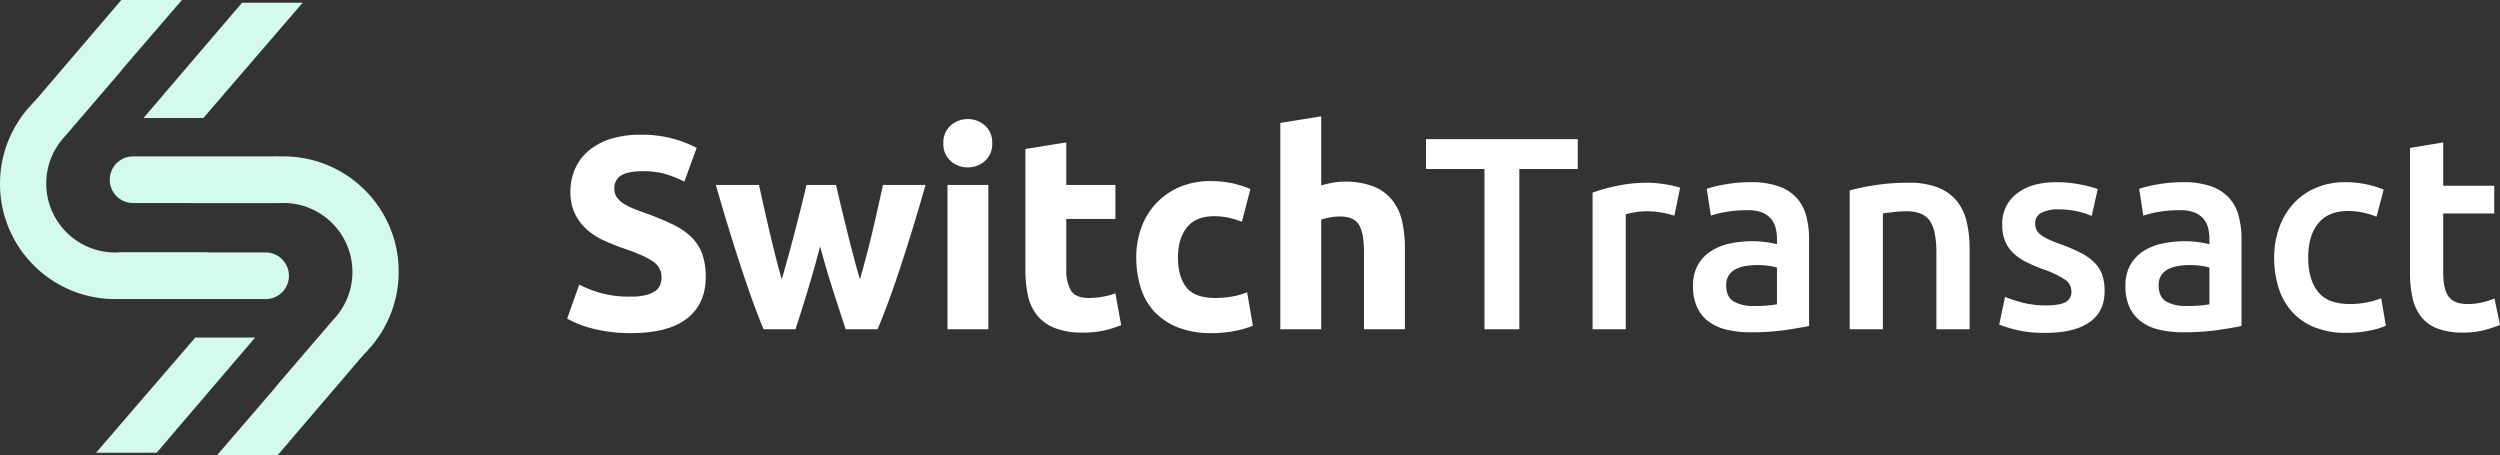
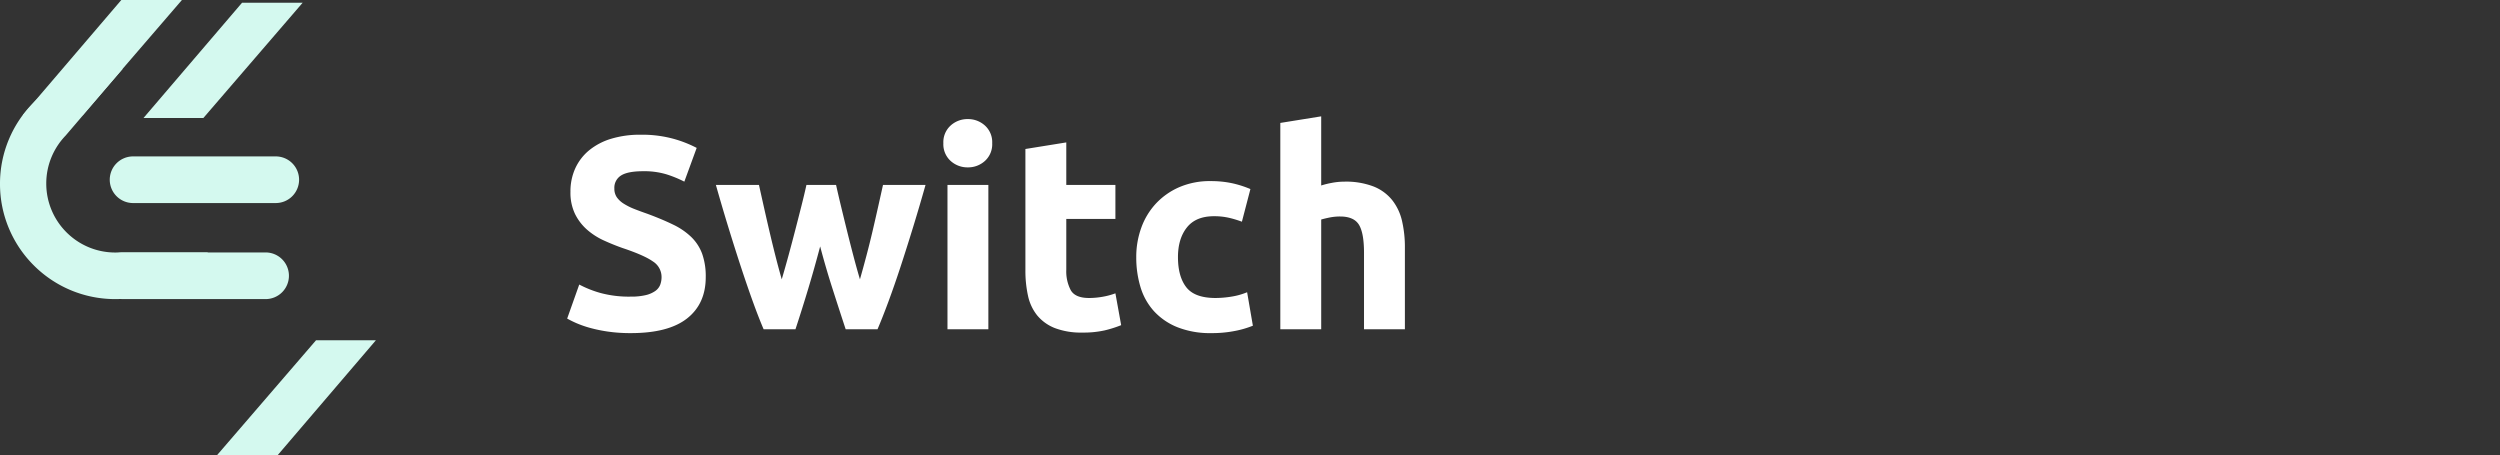
<svg xmlns="http://www.w3.org/2000/svg" width="911.098" height="166" viewBox="0 0 911.098 166">
  <rect x="0" y="0" width="911.098" height="166" fill="#333333" stroke="none" />
  <g transform="translate(-89.002 -226)">
    <g transform="translate(-402)">
-       <path d="M36.183,0H58L22.089,42H0Z" transform="translate(526 349)" fill="#d4f9ef" />
      <g transform="translate(758 2190)">
        <path d="M-188-1798l36.184-42H-130l-35.911,42Zm-30.5-92a8.5,8.5,0,0,1-8.5-8.5,8.5,8.5,0,0,1,8.5-8.5h52a8.5,8.5,0,0,1,8.5,8.5,8.5,8.5,0,0,1-8.5,8.5Z" fill="none" />
        <path d="M-165.911-1798H-188l36.184-42H-130Zm-.589-92h-52a8.5,8.5,0,0,1-8.5-8.5,8.5,8.5,0,0,1,8.5-8.5h52a8.5,8.5,0,0,1,8.5,8.5A8.5,8.5,0,0,1-166.5-1890Z" fill="#d4f9ef" />
      </g>
-       <path d="M-180.7-1823c-.9,0-1.815-.029-2.713-.085l20.8-24.331a25.393,25.393,0,0,0,2-2.345l.2-.238h-.026a25.1,25.1,0,0,0,2.9-5.094,24.992,24.992,0,0,0,1.976-9.788,24.983,24.983,0,0,0-1.976-9.787,25.06,25.06,0,0,0-5.388-7.993,25.059,25.059,0,0,0-7.993-5.388,24.984,24.984,0,0,0-9.787-1.976c-.392,0-.79.009-1.181.027h-32.576a42.5,42.5,0,0,1,4.058-4.7,41.858,41.858,0,0,1,13.35-9A41.748,41.748,0,0,1-180.7-1907a41.748,41.748,0,0,1,16.349,3.3,41.863,41.863,0,0,1,13.35,9,41.874,41.874,0,0,1,9,13.35,41.747,41.747,0,0,1,3.3,16.35,41.741,41.741,0,0,1-3.3,16.348,41.873,41.873,0,0,1-9,13.351,41.865,41.865,0,0,1-13.35,9,41.742,41.742,0,0,1-16.35,3.3Z" transform="translate(775 2190)" fill="#d4f9ef" />
      <g transform="translate(1127.301 618) rotate(180)">
        <path d="M36.183,0H58L22.089,42H0Z" transform="translate(526 349)" fill="#d4f9ef" />
        <g transform="translate(758 2190)">
-           <path d="M-188-1798l36.184-42H-130l-35.911,42Zm-30.5-92a8.5,8.5,0,0,1-8.5-8.5,8.5,8.5,0,0,1,8.5-8.5h52a8.5,8.5,0,0,1,8.5,8.5,8.5,8.5,0,0,1-8.5,8.5Z" fill="none" />
          <path d="M-165.911-1798H-188l36.184-42H-130Zm-.589-92h-52a8.5,8.5,0,0,1-8.5-8.5,8.5,8.5,0,0,1,8.5-8.5h52a8.5,8.5,0,0,1,8.5,8.5A8.5,8.5,0,0,1-166.5-1890Z" fill="#d4f9ef" />
        </g>
        <path d="M-180.7-1823c-.9,0-1.815-.029-2.713-.085l20.8-24.331a25.393,25.393,0,0,0,2-2.345l.2-.238h-.026a25.1,25.1,0,0,0,2.9-5.094,24.992,24.992,0,0,0,1.976-9.788,24.983,24.983,0,0,0-1.976-9.787,25.06,25.06,0,0,0-5.388-7.993,25.059,25.059,0,0,0-7.993-5.388,24.984,24.984,0,0,0-9.787-1.976c-.392,0-.79.009-1.181.027h-32.576a42.5,42.5,0,0,1,4.058-4.7,41.858,41.858,0,0,1,13.35-9A41.748,41.748,0,0,1-180.7-1907a41.748,41.748,0,0,1,16.349,3.3,41.863,41.863,0,0,1,13.35,9,41.874,41.874,0,0,1,9,13.35,41.747,41.747,0,0,1,3.3,16.35,41.741,41.741,0,0,1-3.3,16.348,41.873,41.873,0,0,1-9,13.351,41.865,41.865,0,0,1-13.35,9,41.742,41.742,0,0,1-16.35,3.3Z" transform="translate(775 2190)" fill="#d4f9ef" />
      </g>
    </g>
    <g transform="translate(8 37)">
-       <path d="M-338-69.3v10.9h-21.3V0H-372V-58.4h-21.3V-69.3Zm35.2,27.9a38.571,38.571,0,0,0-4.15-1.05A30.523,30.523,0,0,0-313.1-43a24.328,24.328,0,0,0-4.25.4,25.545,25.545,0,0,0-3.15.7V0h-12.1V-49.8a66.516,66.516,0,0,1,8.75-2.45A54.547,54.547,0,0,1-312.2-53.4q1.2,0,2.8.15t3.2.4q1.6.25,3.1.6t2.4.65Zm28.9,32.9a45.025,45.025,0,0,0,8.5-.6V-22.5a23.538,23.538,0,0,0-2.9-.6,27.037,27.037,0,0,0-4.2-.3,27.941,27.941,0,0,0-4.05.3,12.62,12.62,0,0,0-3.7,1.1,6.709,6.709,0,0,0-2.65,2.25,6.283,6.283,0,0,0-1,3.65q0,4.3,2.7,5.95A13.93,13.93,0,0,0-273.9-8.5Zm-1-45.1a29.6,29.6,0,0,1,10.1,1.5,16.128,16.128,0,0,1,6.55,4.2,15.733,15.733,0,0,1,3.5,6.55,32.057,32.057,0,0,1,1.05,8.45V-1.2q-2.8.6-8.45,1.45a86.3,86.3,0,0,1-12.75.85,38.271,38.271,0,0,1-8.6-.9,18.079,18.079,0,0,1-6.65-2.9,13.684,13.684,0,0,1-4.3-5.2A18.04,18.04,0,0,1-296-15.8a15.255,15.255,0,0,1,1.75-7.6,14.362,14.362,0,0,1,4.75-5.05,20.563,20.563,0,0,1,6.95-2.8,39.121,39.121,0,0,1,8.25-.85,37.245,37.245,0,0,1,4.2.25,39.175,39.175,0,0,1,4.7.85v-2a15.658,15.658,0,0,0-.5-4,8.289,8.289,0,0,0-1.75-3.35,8.188,8.188,0,0,0-3.3-2.25,14.281,14.281,0,0,0-5.15-.8,45.7,45.7,0,0,0-7.7.6,33.854,33.854,0,0,0-5.7,1.4l-1.5-9.8a47.633,47.633,0,0,1,6.7-1.6,52.541,52.541,0,0,1,9.4-.8Zm36,3a81.062,81.062,0,0,1,9.1-1.9,78.461,78.461,0,0,1,12.4-.9,28.517,28.517,0,0,1,10.7,1.75,16.693,16.693,0,0,1,6.85,4.9,18.714,18.714,0,0,1,3.6,7.6,42.446,42.446,0,0,1,1.05,9.75V0h-12.1V-27.5a39.711,39.711,0,0,0-.55-7.15,12.672,12.672,0,0,0-1.8-4.8,7.186,7.186,0,0,0-3.4-2.7A14.316,14.316,0,0,0-218.3-43a40.32,40.32,0,0,0-4.8.3q-2.5.3-3.7.5V0h-12.1Zm71.6,41.9q4.8,0,7-1.15a4.086,4.086,0,0,0,2.2-3.95,5.121,5.121,0,0,0-2.35-4.3,34.488,34.488,0,0,0-7.75-3.7,61.227,61.227,0,0,1-6.05-2.55A20.649,20.649,0,0,1-179-27.5a12.922,12.922,0,0,1-3.15-4.35,15.169,15.169,0,0,1-1.15-6.25A13.634,13.634,0,0,1-178-49.45q5.3-4.15,14.4-4.15a44.28,44.28,0,0,1,8.8.85,42.827,42.827,0,0,1,6.3,1.65l-2.2,9.8a29.65,29.65,0,0,0-5.1-1.65,30.824,30.824,0,0,0-7.2-.75,12.533,12.533,0,0,0-6,1.25,4.1,4.1,0,0,0-2.3,3.85,5.553,5.553,0,0,0,.45,2.3,4.954,4.954,0,0,0,1.55,1.85,15.878,15.878,0,0,0,2.9,1.7A44.73,44.73,0,0,0-162-31a67.039,67.039,0,0,1,7.3,3.15,19.765,19.765,0,0,1,4.95,3.5,11.971,11.971,0,0,1,2.85,4.45,17.767,17.767,0,0,1,.9,6q0,7.5-5.55,11.35T-167.4,1.3A43.387,43.387,0,0,1-178.5.15a57.551,57.551,0,0,1-5.9-1.85l2.1-10.1a54.531,54.531,0,0,0,6.45,2.1,33.268,33.268,0,0,0,8.55,1Zm51,.2a45.025,45.025,0,0,0,8.5-.6V-22.5a23.539,23.539,0,0,0-2.9-.6,27.036,27.036,0,0,0-4.2-.3,27.942,27.942,0,0,0-4.05.3,12.62,12.62,0,0,0-3.7,1.1,6.709,6.709,0,0,0-2.65,2.25,6.283,6.283,0,0,0-1,3.65q0,4.3,2.7,5.95a13.93,13.93,0,0,0,7.3,1.65Zm-1-45.1a29.6,29.6,0,0,1,10.1,1.5,16.128,16.128,0,0,1,6.55,4.2,15.734,15.734,0,0,1,3.5,6.55A32.056,32.056,0,0,1-96.1-32.9V-1.2q-2.8.6-8.45,1.45a86.3,86.3,0,0,1-12.75.85,38.271,38.271,0,0,1-8.6-.9,18.079,18.079,0,0,1-6.65-2.9,13.684,13.684,0,0,1-4.3-5.2,18.039,18.039,0,0,1-1.55-7.9,15.255,15.255,0,0,1,1.75-7.6,14.362,14.362,0,0,1,4.75-5.05,20.563,20.563,0,0,1,6.95-2.8,39.121,39.121,0,0,1,8.25-.85,37.246,37.246,0,0,1,4.2.25,39.175,39.175,0,0,1,4.7.85v-2a15.657,15.657,0,0,0-.5-4,8.289,8.289,0,0,0-1.75-3.35,8.188,8.188,0,0,0-3.3-2.25,14.282,14.282,0,0,0-5.15-.8,45.7,45.7,0,0,0-7.7.6,33.854,33.854,0,0,0-5.7,1.4l-1.5-9.8a47.634,47.634,0,0,1,6.7-1.6,52.54,52.54,0,0,1,9.4-.8Zm33.1,27.5a32.082,32.082,0,0,1,1.8-10.85,25.753,25.753,0,0,1,5.15-8.75,23.6,23.6,0,0,1,8.15-5.8,26.679,26.679,0,0,1,10.8-2.1,36.615,36.615,0,0,1,14,2.7L-46.9-41a27.47,27.47,0,0,0-4.75-1.5,25.539,25.539,0,0,0-5.65-.6q-7.1,0-10.8,4.45T-71.8-26.1q0,7.8,3.5,12.35T-56.5-9.2a31.027,31.027,0,0,0,6.1-.6,28.666,28.666,0,0,0,5.2-1.5l1.7,10A25.178,25.178,0,0,1-49.55.5a42.992,42.992,0,0,1-8.35.8A30.318,30.318,0,0,1-69.55-.75a22.1,22.1,0,0,1-8.2-5.7,23.623,23.623,0,0,1-4.85-8.7A36.076,36.076,0,0,1-84.2-26.1Zm49.5-40,12.1-2v15.8H-4v10.1H-22.6v21.3q0,6.3,2,9t6.8,2.7a22.163,22.163,0,0,0,5.85-.7A39.522,39.522,0,0,0-3.9-11.2l2,9.6A45.384,45.384,0,0,1-7.4.25a29.915,29.915,0,0,1-8,.95A25.32,25.32,0,0,1-24.75-.3,13.788,13.788,0,0,1-30.7-4.65a17.241,17.241,0,0,1-3.1-6.9,42.868,42.868,0,0,1-.9-9.25Z" transform="translate(994 309)" fill="#fff" />
      <path d="M26.9-11.9a22.5,22.5,0,0,0,5.45-.55,10.048,10.048,0,0,0,3.45-1.5,5.021,5.021,0,0,0,1.8-2.25,8.022,8.022,0,0,0,.5-2.9,6.7,6.7,0,0,0-3.2-5.65Q31.7-27,23.9-29.6q-3.4-1.2-6.8-2.75a25.064,25.064,0,0,1-6.1-3.9,18.655,18.655,0,0,1-4.4-5.7A17.853,17.853,0,0,1,4.9-50.1a20.181,20.181,0,0,1,1.8-8.65,18.467,18.467,0,0,1,5.1-6.55,23.338,23.338,0,0,1,8-4.15A35.91,35.91,0,0,1,30.4-70.9a43.163,43.163,0,0,1,12.1,1.5,43.236,43.236,0,0,1,8.4,3.3L46.4-53.8a42.621,42.621,0,0,0-6.45-2.65A27.93,27.93,0,0,0,31.4-57.6q-5.6,0-8.05,1.55A5.231,5.231,0,0,0,20.9-51.3a5.486,5.486,0,0,0,.9,3.2,8.748,8.748,0,0,0,2.55,2.35,22.434,22.434,0,0,0,3.8,1.9Q30.3-43,32.9-42.1q5.4,2,9.4,3.95a25.1,25.1,0,0,1,6.65,4.55,16.479,16.479,0,0,1,3.95,6.1A24.508,24.508,0,0,1,54.2-19q0,9.7-6.8,15.05T26.9,1.4A56.8,56.8,0,0,1,18.6.85,53.57,53.57,0,0,1,12.05-.5a37.568,37.568,0,0,1-4.9-1.7A37.206,37.206,0,0,1,3.7-3.9L8.1-16.3a39.231,39.231,0,0,0,7.65,3.05A39.678,39.678,0,0,0,26.9-11.9Zm69-18.3q-2,7.6-4.25,15.1T86.9,0H75.3q-1.8-4.2-3.9-10T67.05-22.65q-2.25-6.85-4.6-14.5T57.9-52.6H73.6q.8,3.6,1.75,7.85t2,8.75q1.05,4.5,2.2,9.05T81.9-18.2q1.3-4.4,2.55-9t2.4-9.05q1.15-4.45,2.2-8.6T90.9-52.6h10.8q.8,3.6,1.8,7.75t2.1,8.6q1.1,4.45,2.3,9.05t2.5,9q1.2-4.2,2.4-8.75T115.05-36q1.05-4.5,2-8.75t1.75-7.85h15.5q-2.2,7.8-4.55,15.45t-4.6,14.5Q122.9-15.8,120.75-10T116.8,0H105.2q-2.5-7.6-4.9-15.1T95.9-30.2ZM157.2,0H142.3V-52.6h14.9Zm1.4-67.8a8.178,8.178,0,0,1-2.65,6.45A9.114,9.114,0,0,1,149.7-59a9.114,9.114,0,0,1-6.25-2.35,8.178,8.178,0,0,1-2.65-6.45,8.178,8.178,0,0,1,2.65-6.45,9.114,9.114,0,0,1,6.25-2.35,9.114,9.114,0,0,1,6.25,2.35A8.178,8.178,0,0,1,158.6-67.8Zm12.1,2.1,14.9-2.4v15.5h17.9v12.4H185.6v18.5a14.717,14.717,0,0,0,1.65,7.5q1.65,2.8,6.65,2.8a28.469,28.469,0,0,0,4.95-.45,25.513,25.513,0,0,0,4.65-1.25l2.1,11.6a42.393,42.393,0,0,1-6,1.9,34.961,34.961,0,0,1-8.1.8A26.665,26.665,0,0,1,181.4-.45a15.843,15.843,0,0,1-6.4-4.6,17.123,17.123,0,0,1-3.35-7.15,42.209,42.209,0,0,1-.95-9.3Zm40.4,39.4a31,31,0,0,1,1.85-10.75,25.689,25.689,0,0,1,5.35-8.8,25.53,25.53,0,0,1,8.5-5.95A28.046,28.046,0,0,1,238.2-54a36.792,36.792,0,0,1,7.7.75,37.482,37.482,0,0,1,6.8,2.15l-3.1,11.9a37.551,37.551,0,0,0-4.6-1.4,24.041,24.041,0,0,0-5.6-.6q-6.6,0-9.85,4.1T226.3-26.3q0,7.1,3.05,11T240-11.4a36.541,36.541,0,0,0,5.8-.5,24.657,24.657,0,0,0,5.7-1.6l2.1,12.2A34.955,34.955,0,0,1,247.1.6a42.875,42.875,0,0,1-8.6.8A32.37,32.37,0,0,1,226.1-.75a23.36,23.36,0,0,1-8.55-5.85,22.823,22.823,0,0,1-4.9-8.75A37.154,37.154,0,0,1,211.1-26.3ZM263.6,0V-75.2l14.9-2.4v25.2a30.884,30.884,0,0,1,3.85-.95,24.18,24.18,0,0,1,4.55-.45,28.122,28.122,0,0,1,10.65,1.75,16.535,16.535,0,0,1,6.8,4.95,19.137,19.137,0,0,1,3.6,7.6A42.274,42.274,0,0,1,309-29.7V0H294.1V-27.9q0-7.2-1.85-10.2t-6.85-3a19.111,19.111,0,0,0-3.75.35q-1.75.35-3.15.75V0Z" transform="translate(284 309)" fill="#fff" />
    </g>
  </g>
</svg>